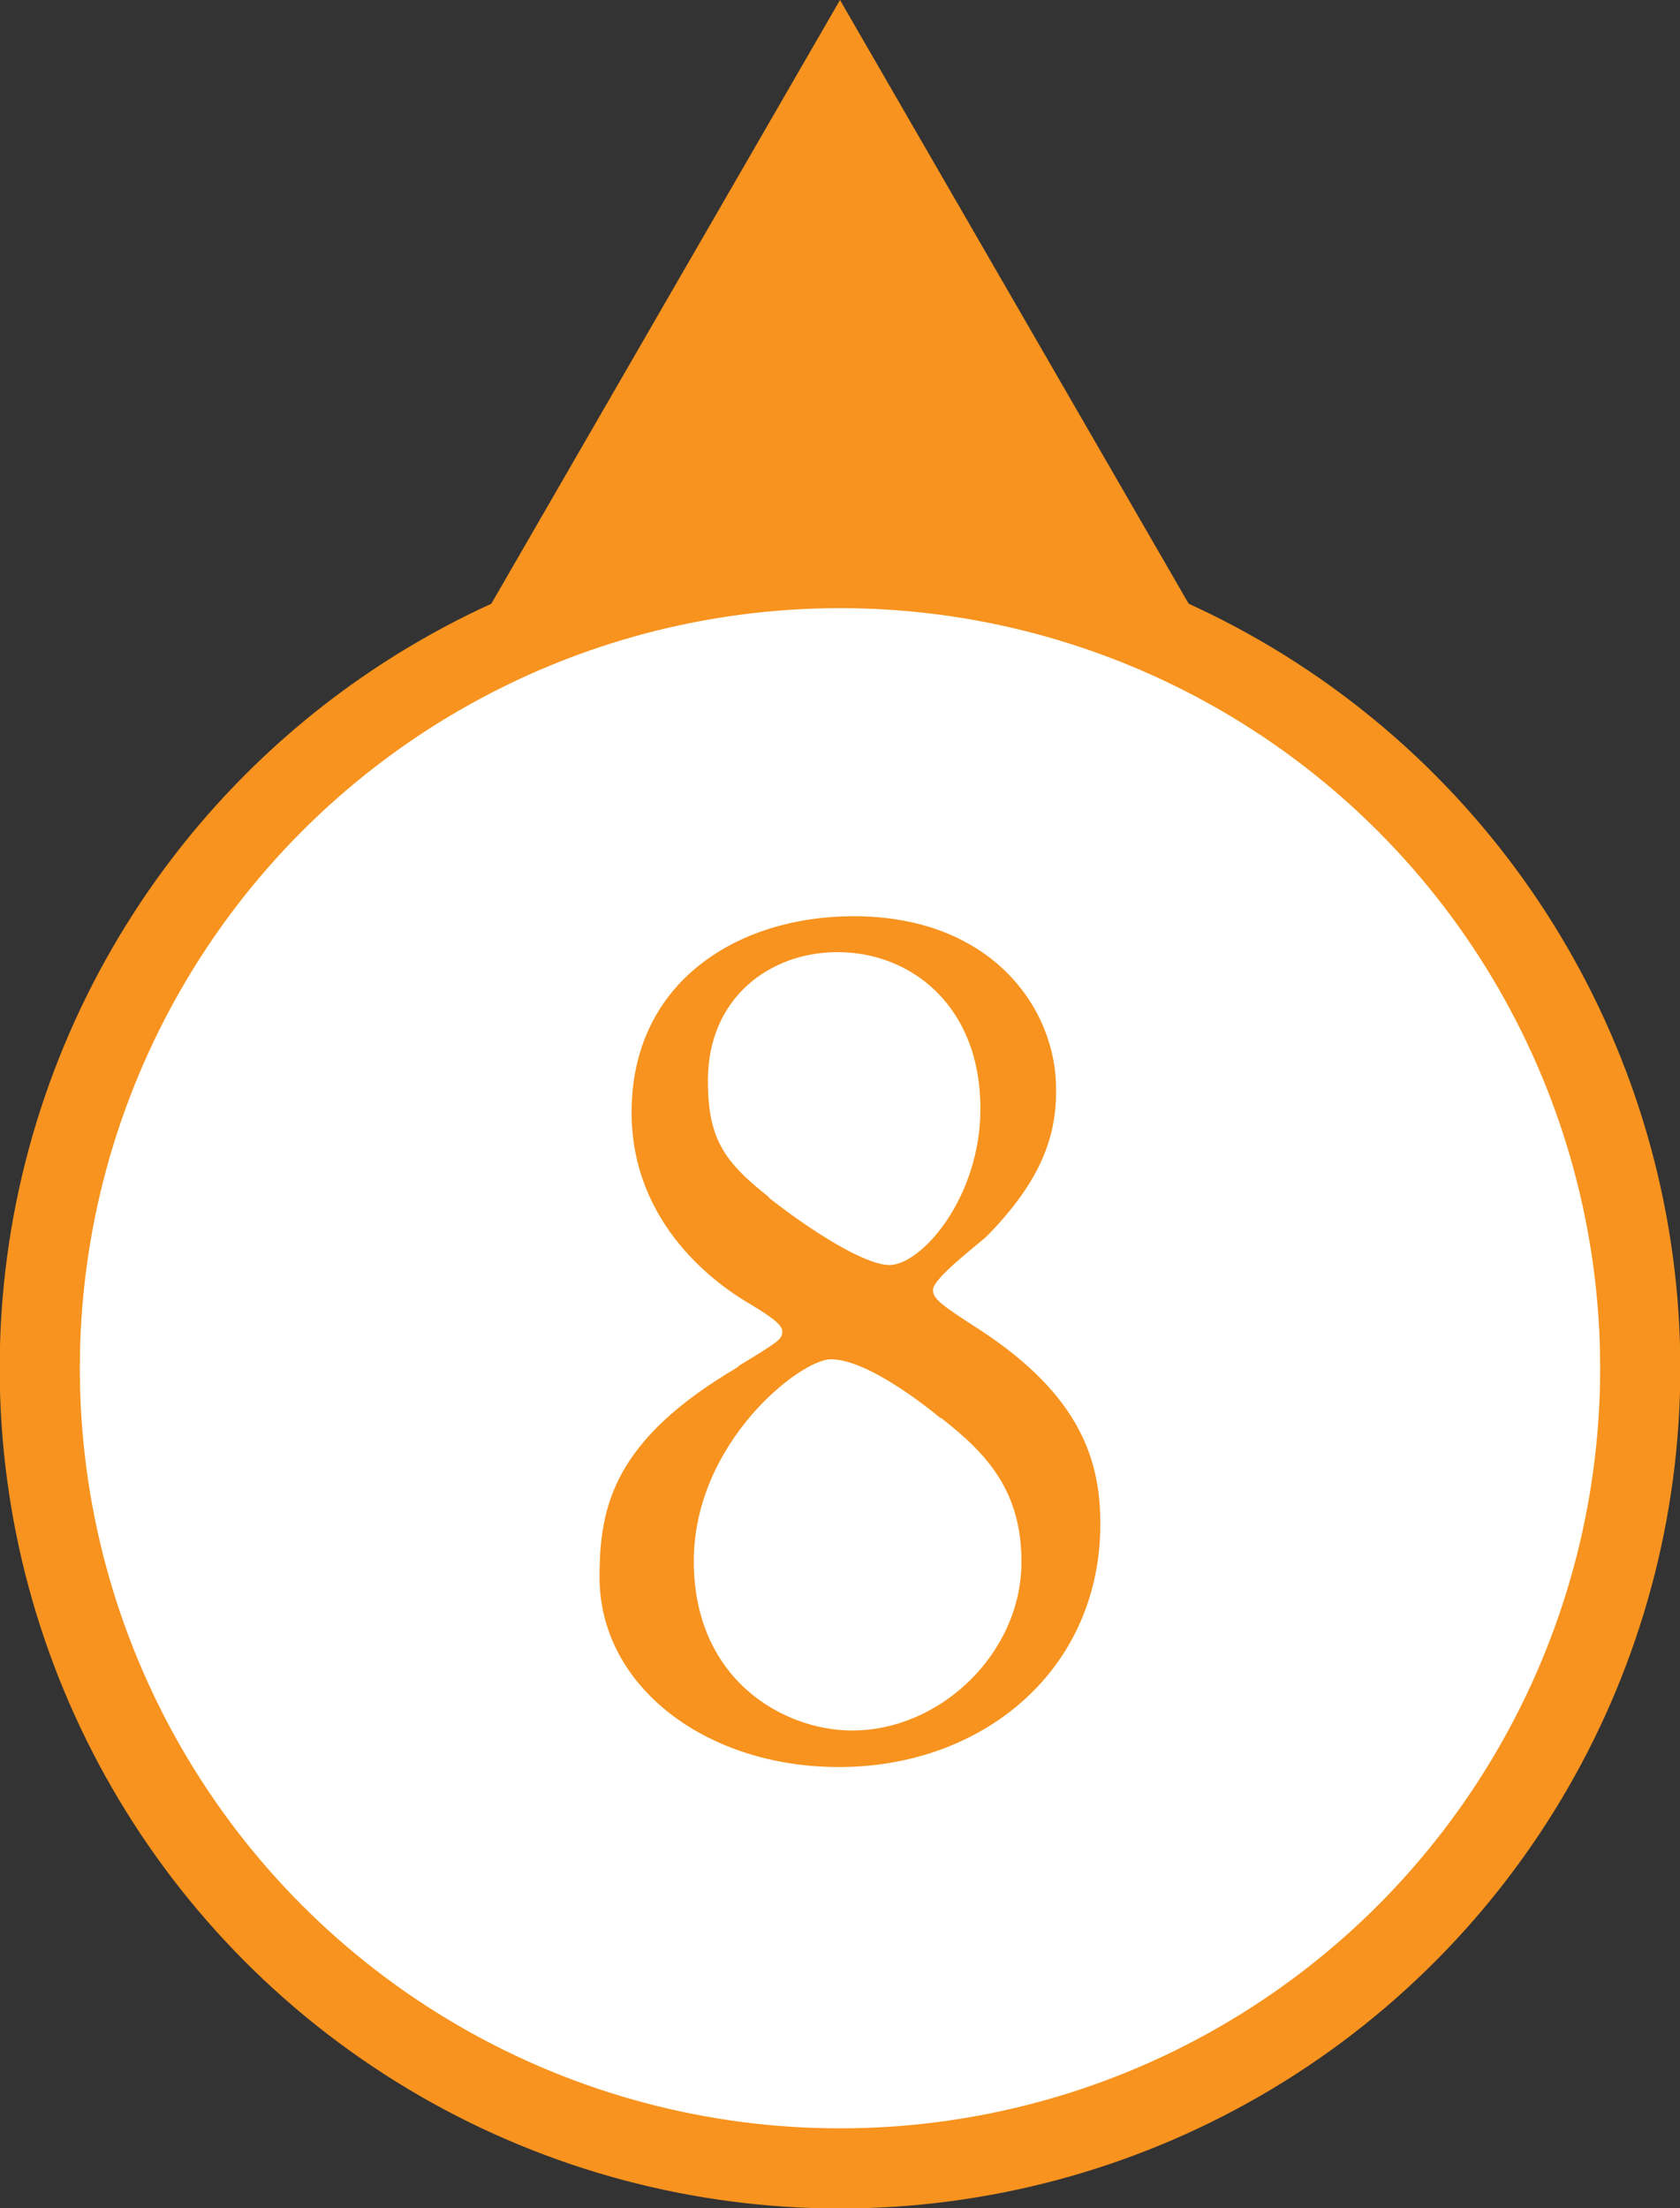
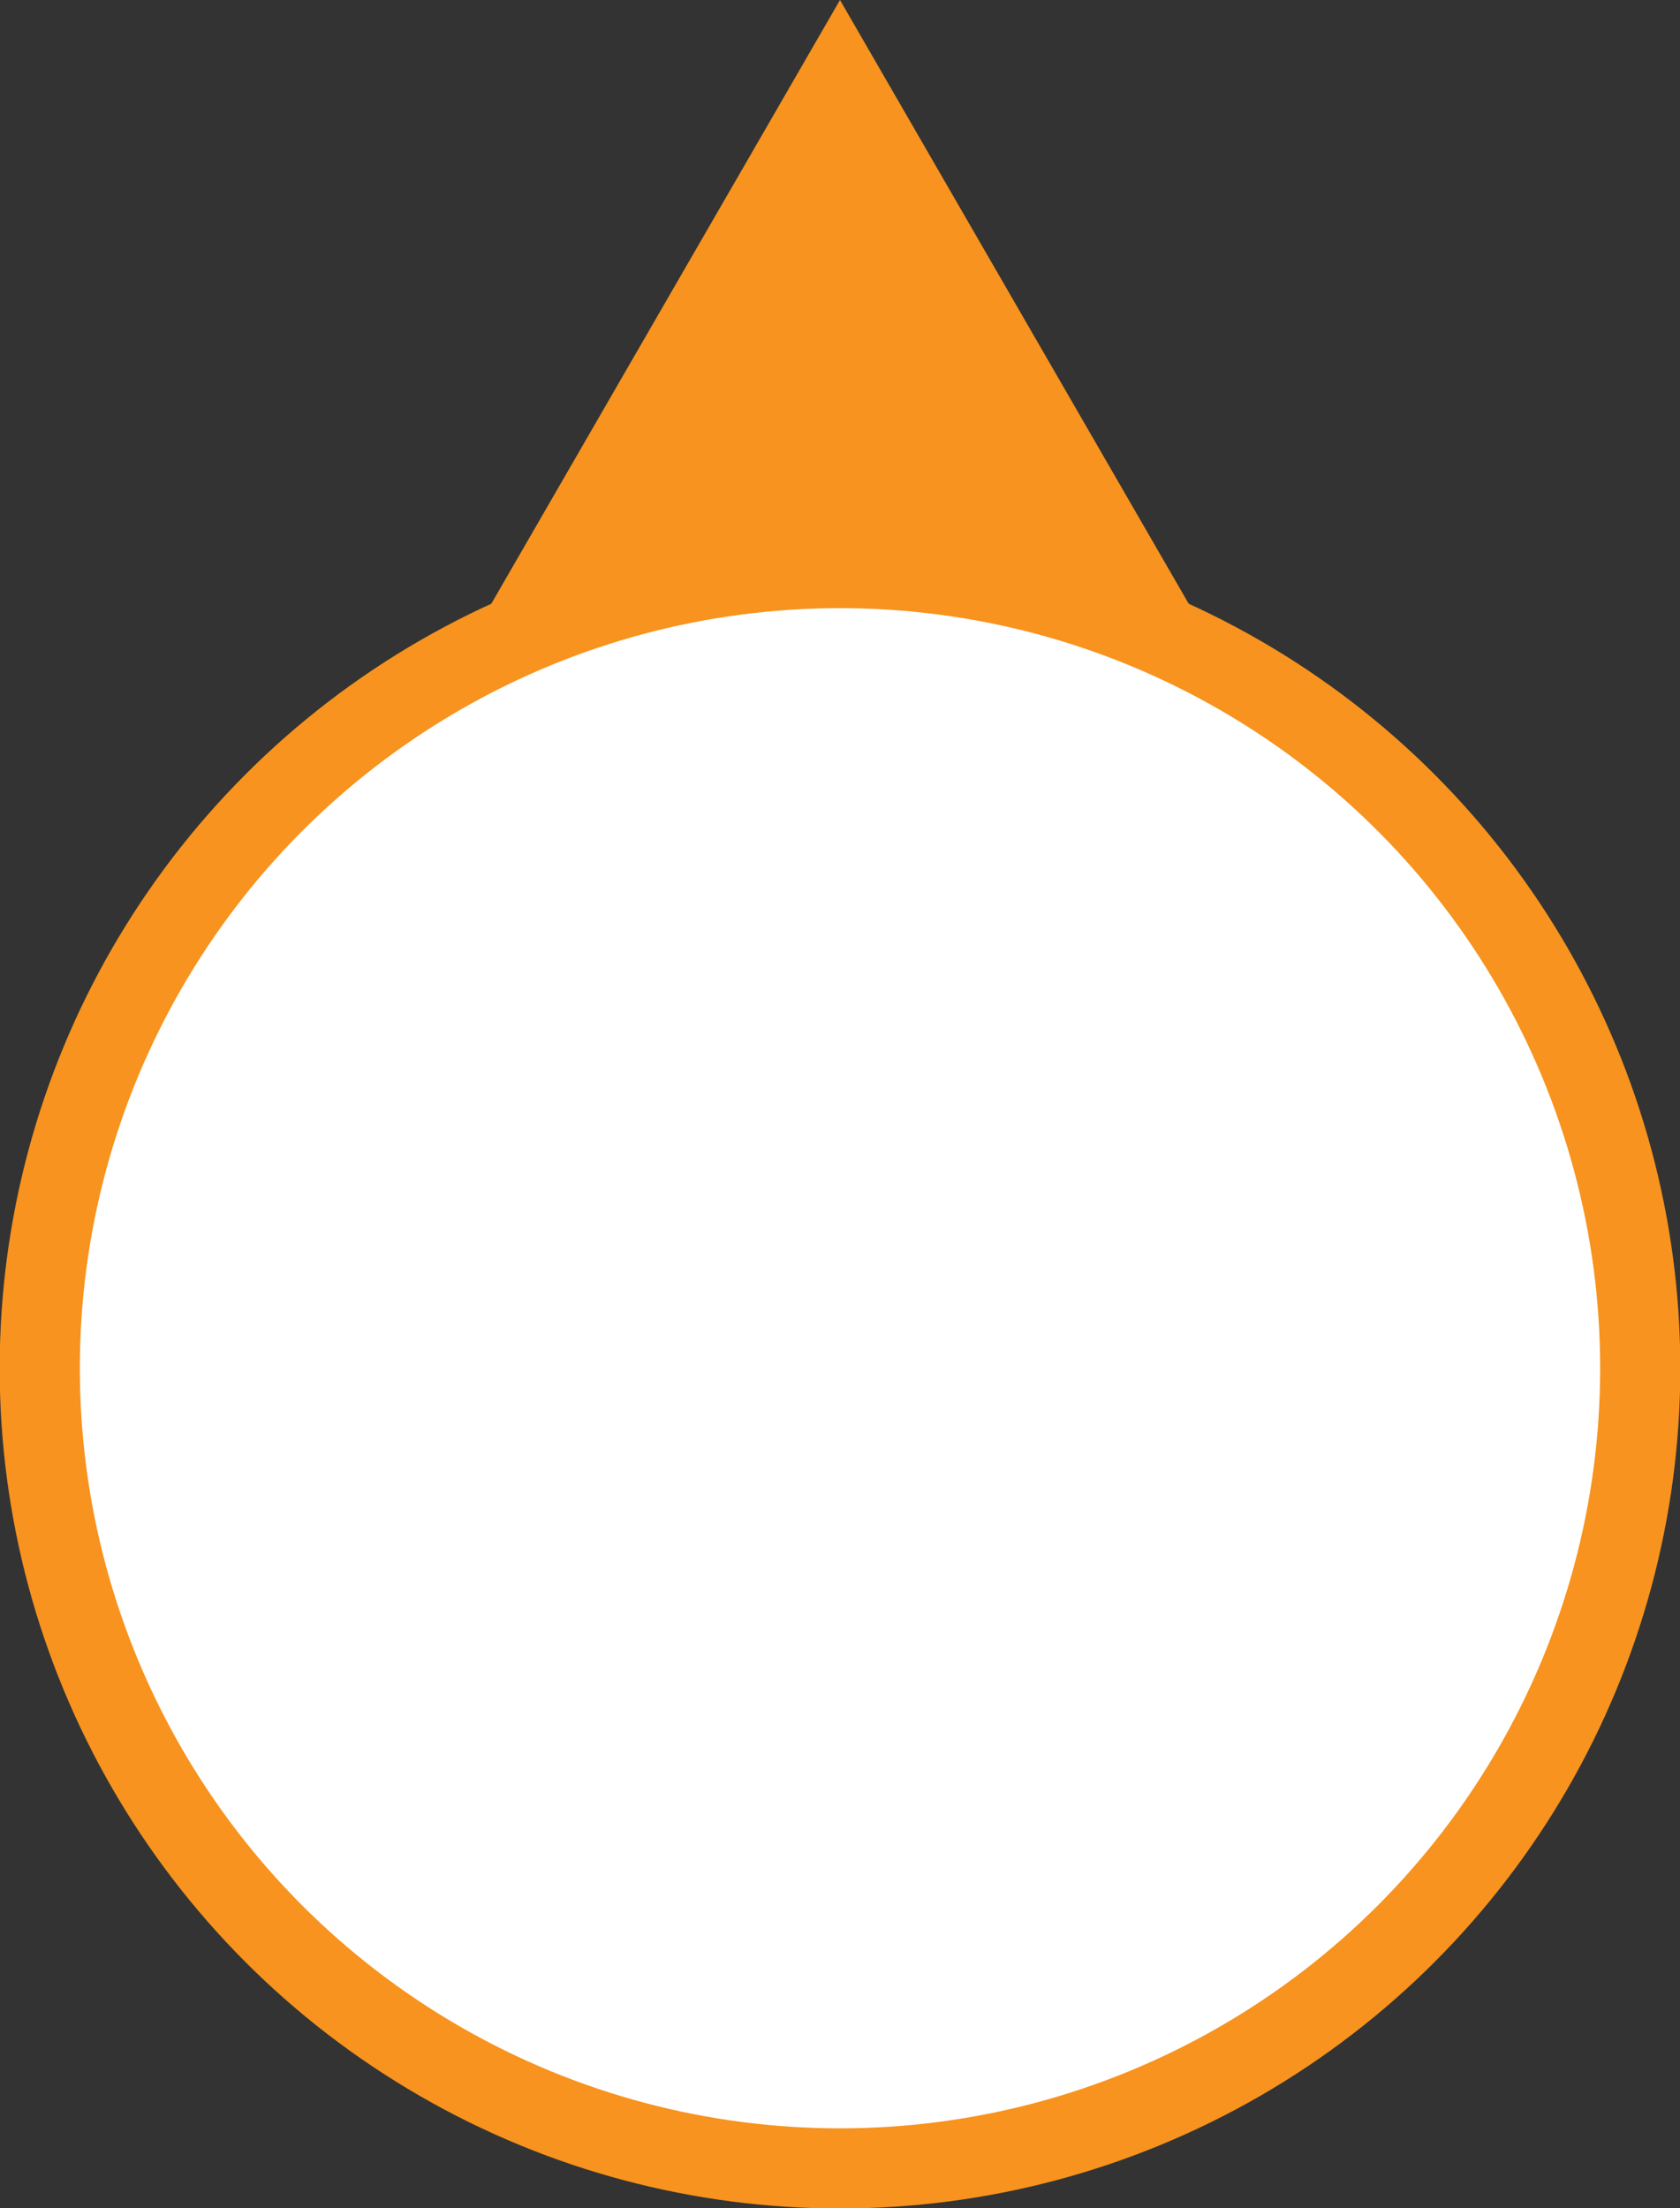
<svg xmlns="http://www.w3.org/2000/svg" id="_イヤー_2" width="26.2" height="34.44" viewBox="0 0 26.2 34.44">
  <rect x="0" y="0" width="26.2" height="34.44" fill="#333333" stroke="none" />
  <defs>
    <style>.cls-1{fill:#f7931e;}.cls-2{fill:#fff;stroke:#f7931e;stroke-miterlimit:10;stroke-width:1.25px;}</style>
  </defs>
  <g id="_イヤー_1-2">
    <g>
      <polygon class="cls-1" points="13.1 0 4.42 15.03 21.78 15.03 13.1 0" />
      <g>
        <circle class="cls-2" cx="13.1" cy="21.34" r="12.48" />
-         <path class="cls-1" d="M11.51,21.31c.62-.38,.69-.42,.69-.54,0-.09-.1-.19-.5-.43-.5-.29-1.85-1.23-1.85-2.99,0-2.04,1.66-3.06,3.46-3.06,2.18,0,3.18,1.47,3.16,2.73,0,.69-.22,1.38-1.07,2.25-.12,.12-.85,.66-.85,.85,0,.14,.14,.24,.73,.62,1.59,1.04,1.88,2.06,1.88,3.03,0,2.25-1.8,3.79-4.08,3.79-2.07,0-3.73-1.26-3.73-2.96,0-1.11,.22-2.14,2.16-3.28Zm3.16,.81c-.19-.16-1.14-.92-1.71-.92-.48,0-2.14,1.3-2.14,3.15s1.4,2.64,2.47,2.64c1.38,0,2.64-1.21,2.64-2.63,0-1.11-.54-1.69-1.26-2.25Zm-2.68-3.44c.66,.52,1.5,1.05,1.88,1.05,.5,0,1.42-1.05,1.42-2.44,0-1.59-1.07-2.44-2.23-2.44-1.05,0-2.02,.71-2.02,2,0,.9,.24,1.26,.95,1.82Z" />
      </g>
    </g>
  </g>
</svg>